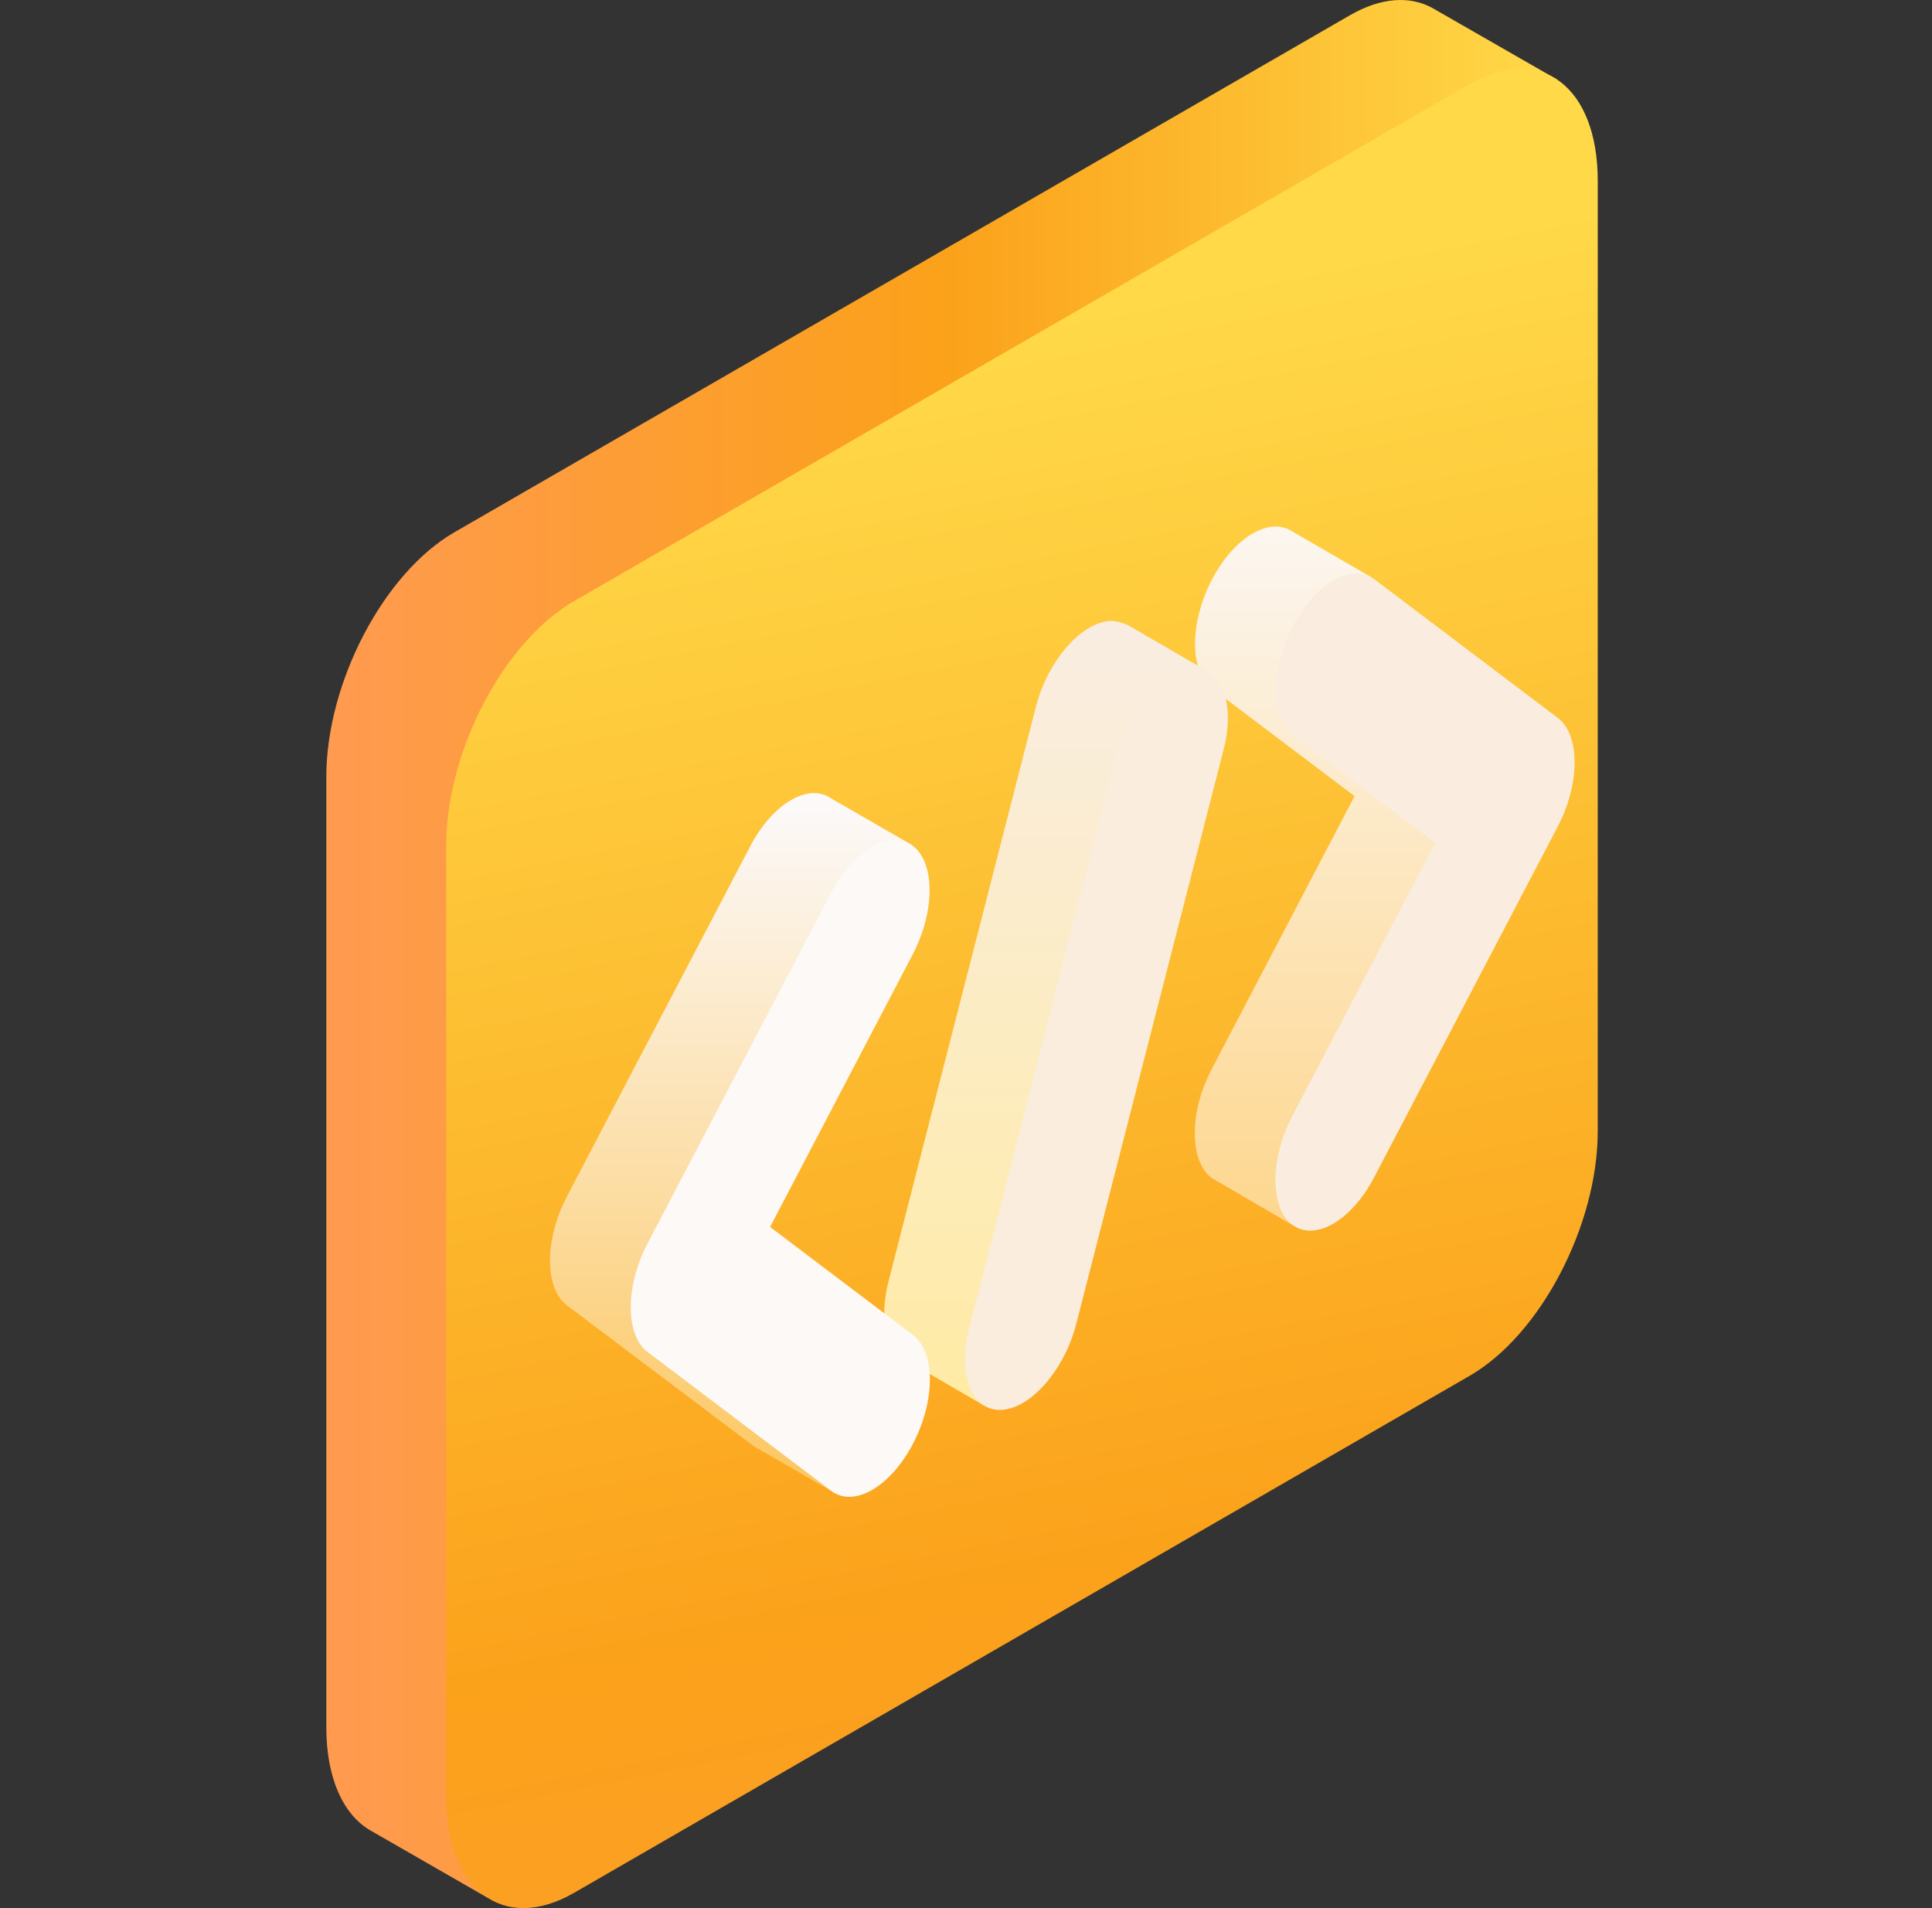
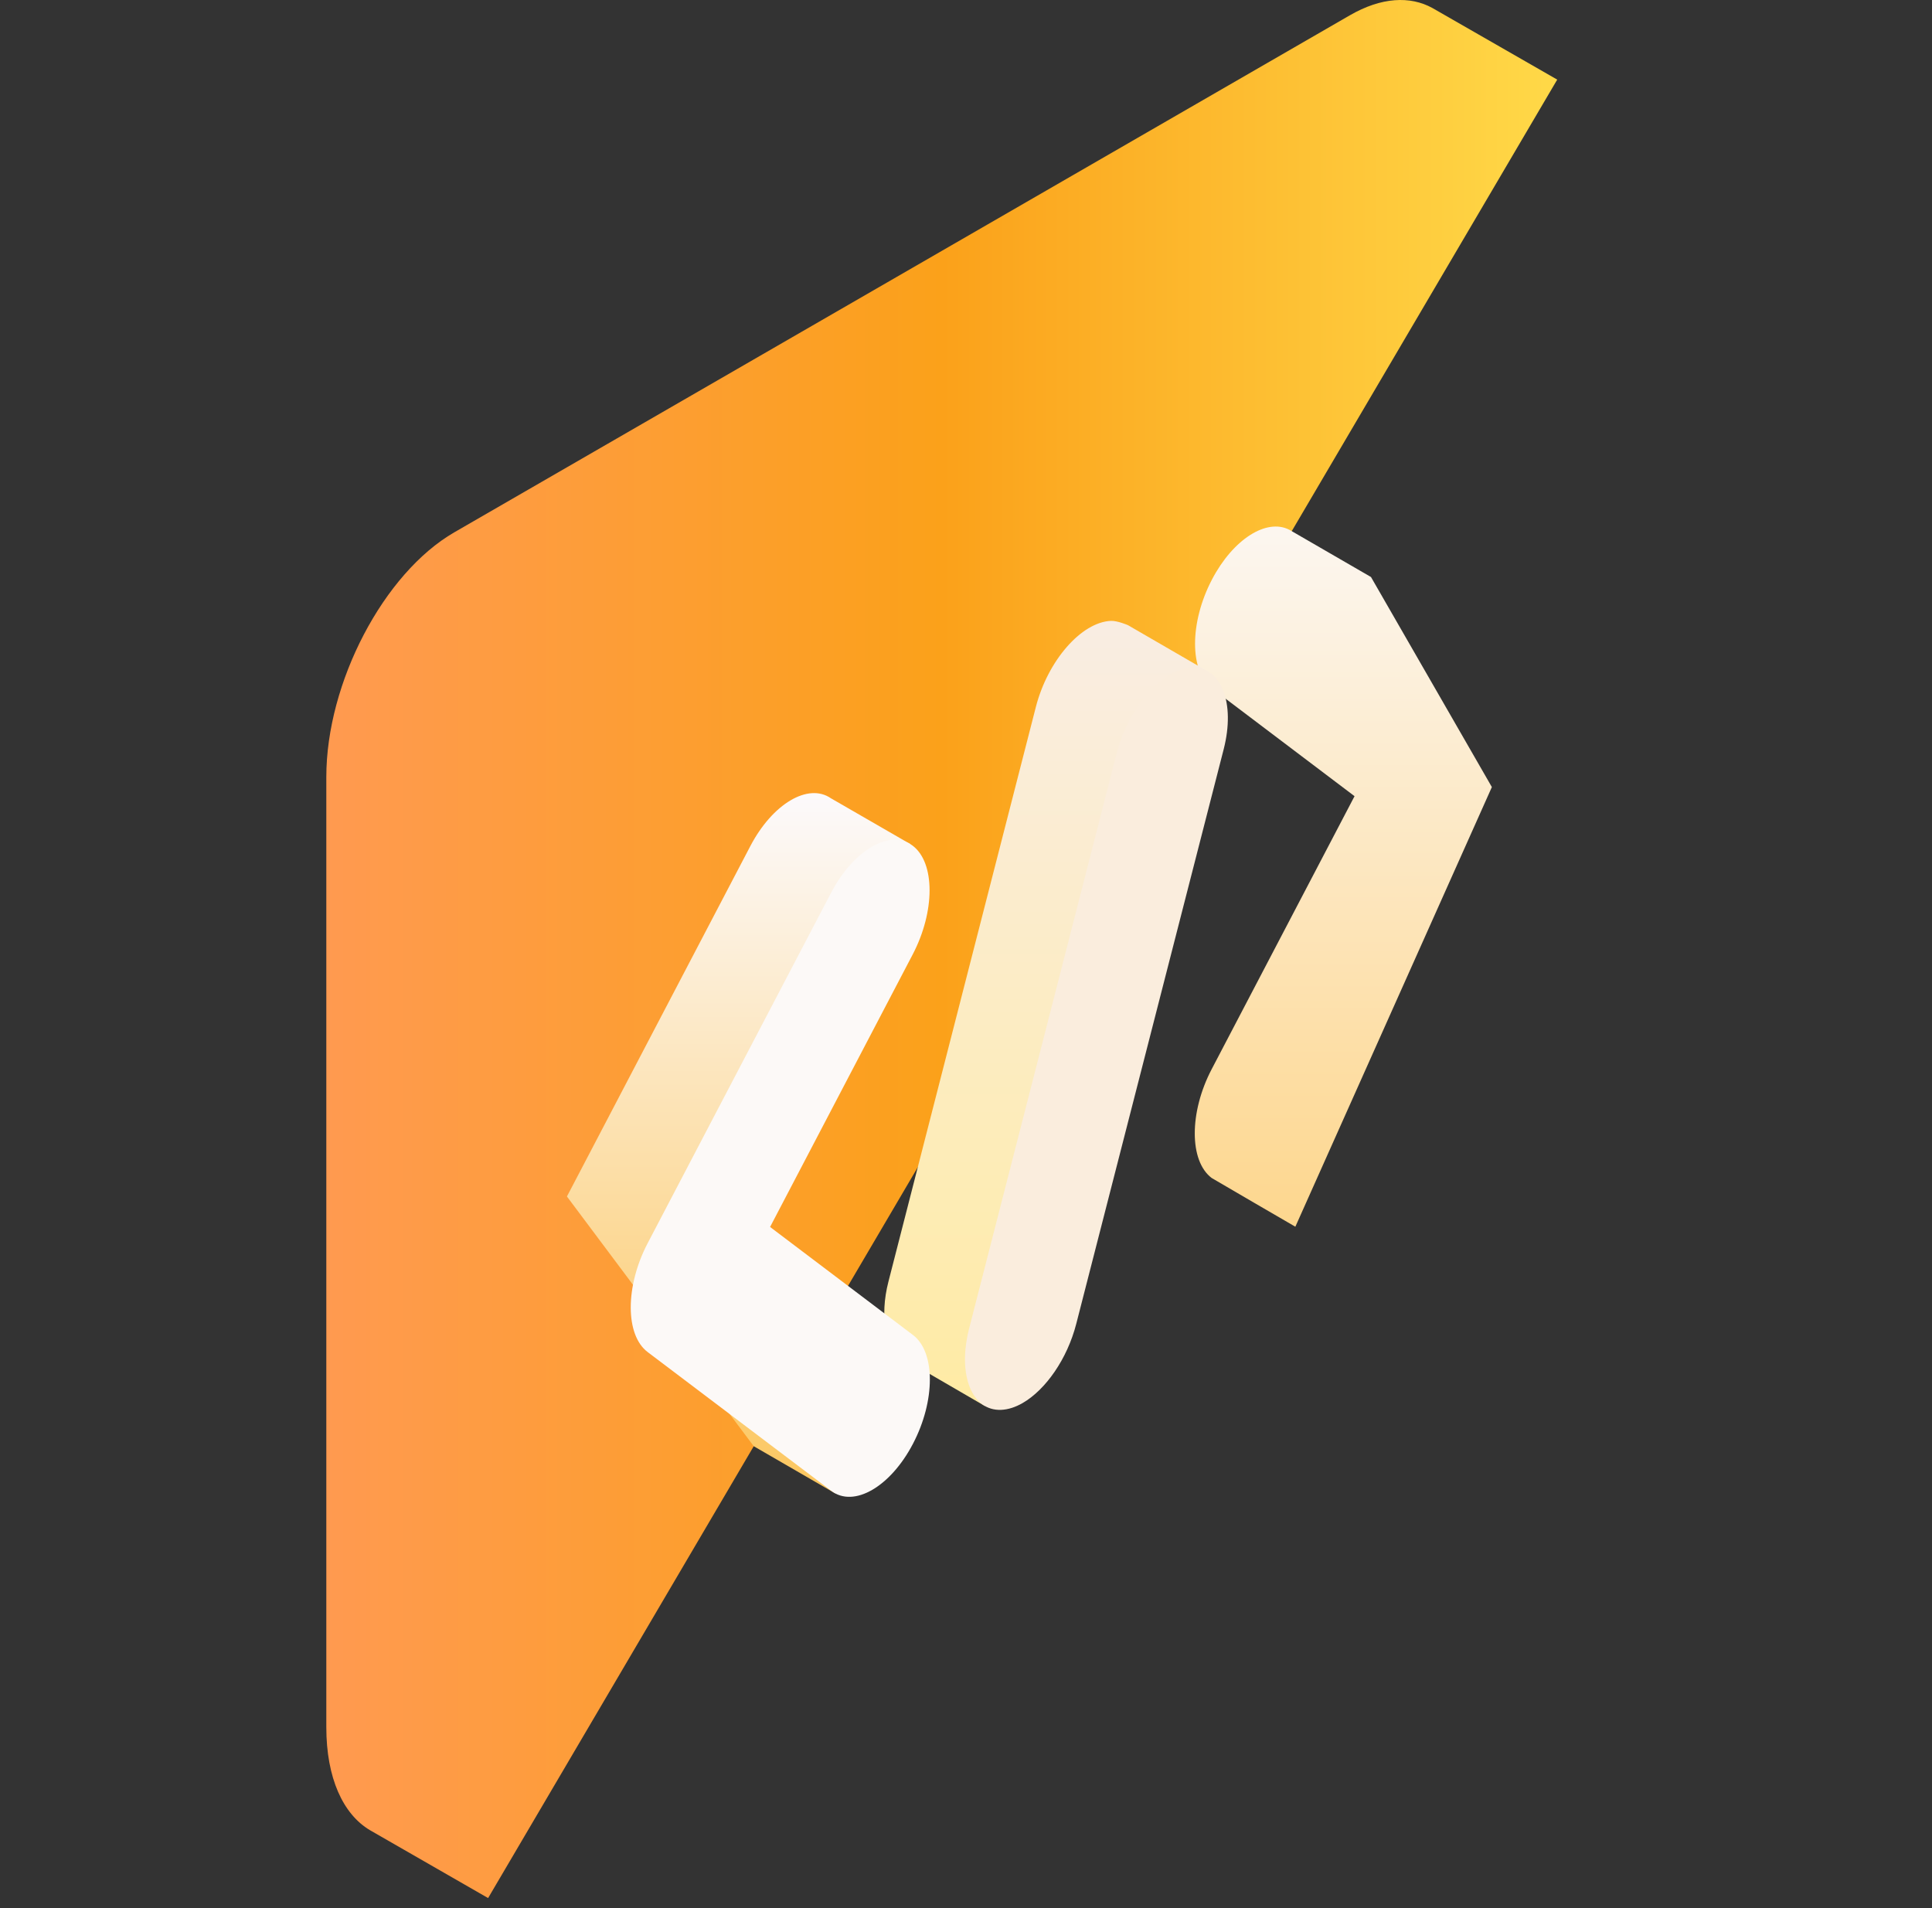
<svg xmlns="http://www.w3.org/2000/svg" width="81" height="80" viewBox="0 0 81 80" fill="none">
  <rect x="0" y="0" width="81" height="80" fill="#333333" stroke="none" />
  <path d="M65.287 3.338L60.055 0.336C59.12 -0.179 57.913 -0.121 56.592 0.642L19.049 22.317C16.084 24.029 13.681 28.621 13.681 32.574V72.416C13.681 74.556 14.388 76.062 15.504 76.729L20.464 79.579L65.287 3.338Z" fill="url(#paint0_linear_804_2976)" />
-   <path d="M61.618 3.523L24.075 25.198C21.11 26.91 18.707 31.502 18.707 35.455V75.298C18.707 79.251 21.11 81.067 24.075 79.356L61.618 57.681C64.583 55.969 66.986 51.377 66.986 47.424V7.581C66.986 3.628 64.583 1.811 61.618 3.523Z" fill="url(#paint1_linear_804_2976)" />
-   <path d="M31.168 51.195L38.16 35.386L34.835 33.468C33.887 32.813 32.389 33.695 31.459 35.472L23.769 50.164C22.824 51.97 22.824 54.012 23.769 54.727L31.601 60.635L35.025 62.617L31.168 51.195Z" fill="url(#paint2_linear_804_2976)" />
+   <path d="M31.168 51.195L38.16 35.386L34.835 33.468C33.887 32.813 32.389 33.695 31.459 35.472L23.769 50.164L31.601 60.635L35.025 62.617L31.168 51.195Z" fill="url(#paint2_linear_804_2976)" />
  <path d="M62.547 32.999L57.479 24.192L54.053 22.209L54.053 22.21C53.102 21.721 51.698 22.604 50.812 24.298C49.867 26.104 49.867 28.146 50.812 28.861L56.79 33.381L50.8 44.827C49.855 46.633 49.855 48.675 50.8 49.389C50.833 49.414 54.308 51.432 54.308 51.432L62.547 32.999Z" fill="url(#paint3_linear_804_2976)" />
  <path d="M47.289 26.21C47.289 26.21 46.846 26.02 46.576 26.031C45.336 26.083 43.927 27.699 43.429 29.64L37.249 53.73C36.861 55.242 37.142 56.502 37.871 56.962L41.295 58.951L50.66 28.162L47.289 26.21Z" fill="url(#paint4_linear_804_2976)" />
  <path d="M36.566 62.466C35.946 62.824 35.327 62.866 34.855 62.509L27.153 56.687C26.208 55.972 26.208 53.93 27.153 52.124L34.843 37.432C35.788 35.627 37.319 34.742 38.264 35.456C39.209 36.171 39.209 38.213 38.264 40.019L32.286 51.442L38.276 55.971C39.221 56.685 39.221 58.728 38.276 60.533C37.804 61.436 37.185 62.109 36.566 62.466Z" fill="#FCF9F7" />
-   <path d="M55.894 51.306C55.275 51.664 54.656 51.706 54.183 51.349C53.238 50.635 53.238 48.593 54.183 46.787L60.174 35.341L54.195 30.821C53.25 30.106 53.25 28.064 54.195 26.258C55.14 24.453 56.672 23.569 57.617 24.283L65.307 30.096C66.252 30.811 66.252 32.853 65.307 34.658L57.605 49.374C57.133 50.276 56.513 50.949 55.894 51.306Z" fill="#FAEDE0" />
  <path d="M42.877 58.823C42.577 58.996 42.272 59.097 41.977 59.11C40.736 59.162 40.135 57.631 40.633 55.69L46.813 31.6C47.311 29.659 48.721 28.043 49.96 27.991C51.2 27.939 51.802 29.47 51.304 31.411L45.123 55.502C44.744 56.98 43.836 58.269 42.877 58.823Z" fill="#FAEDDD" />
  <defs>
    <linearGradient id="paint0_linear_804_2976" x1="13.681" y1="39.789" x2="65.287" y2="39.789" gradientUnits="userSpaceOnUse">
      <stop stop-color="#FF9A50" />
      <stop offset="0.5" stop-color="#FBA11A" />
      <stop offset="1" stop-color="#FFD948" />
    </linearGradient>
    <linearGradient id="paint1_linear_804_2976" x1="65.412" y1="115.469" x2="44.709" y2="13.203" gradientUnits="userSpaceOnUse">
      <stop stop-color="#FF9A50" />
      <stop offset="0.5" stop-color="#FBA11A" />
      <stop offset="1" stop-color="#FFD948" />
    </linearGradient>
    <linearGradient id="paint2_linear_804_2976" x1="30.61" y1="64.061" x2="30.61" y2="32.641" gradientUnits="userSpaceOnUse">
      <stop stop-color="#FCC457" />
      <stop offset="1" stop-color="#FCFBFF" />
    </linearGradient>
    <linearGradient id="paint3_linear_804_2976" x1="56.319" y1="52.875" x2="56.319" y2="21.465" gradientUnits="userSpaceOnUse">
      <stop stop-color="#FDD589" />
      <stop offset="1" stop-color="#FCF7F2" />
    </linearGradient>
    <linearGradient id="paint4_linear_804_2976" x1="43.867" y1="60.568" x2="43.867" y2="25.347" gradientUnits="userSpaceOnUse">
      <stop stop-color="#FFEBA1" />
      <stop offset="1" stop-color="#F9EDE4" />
    </linearGradient>
  </defs>
</svg>